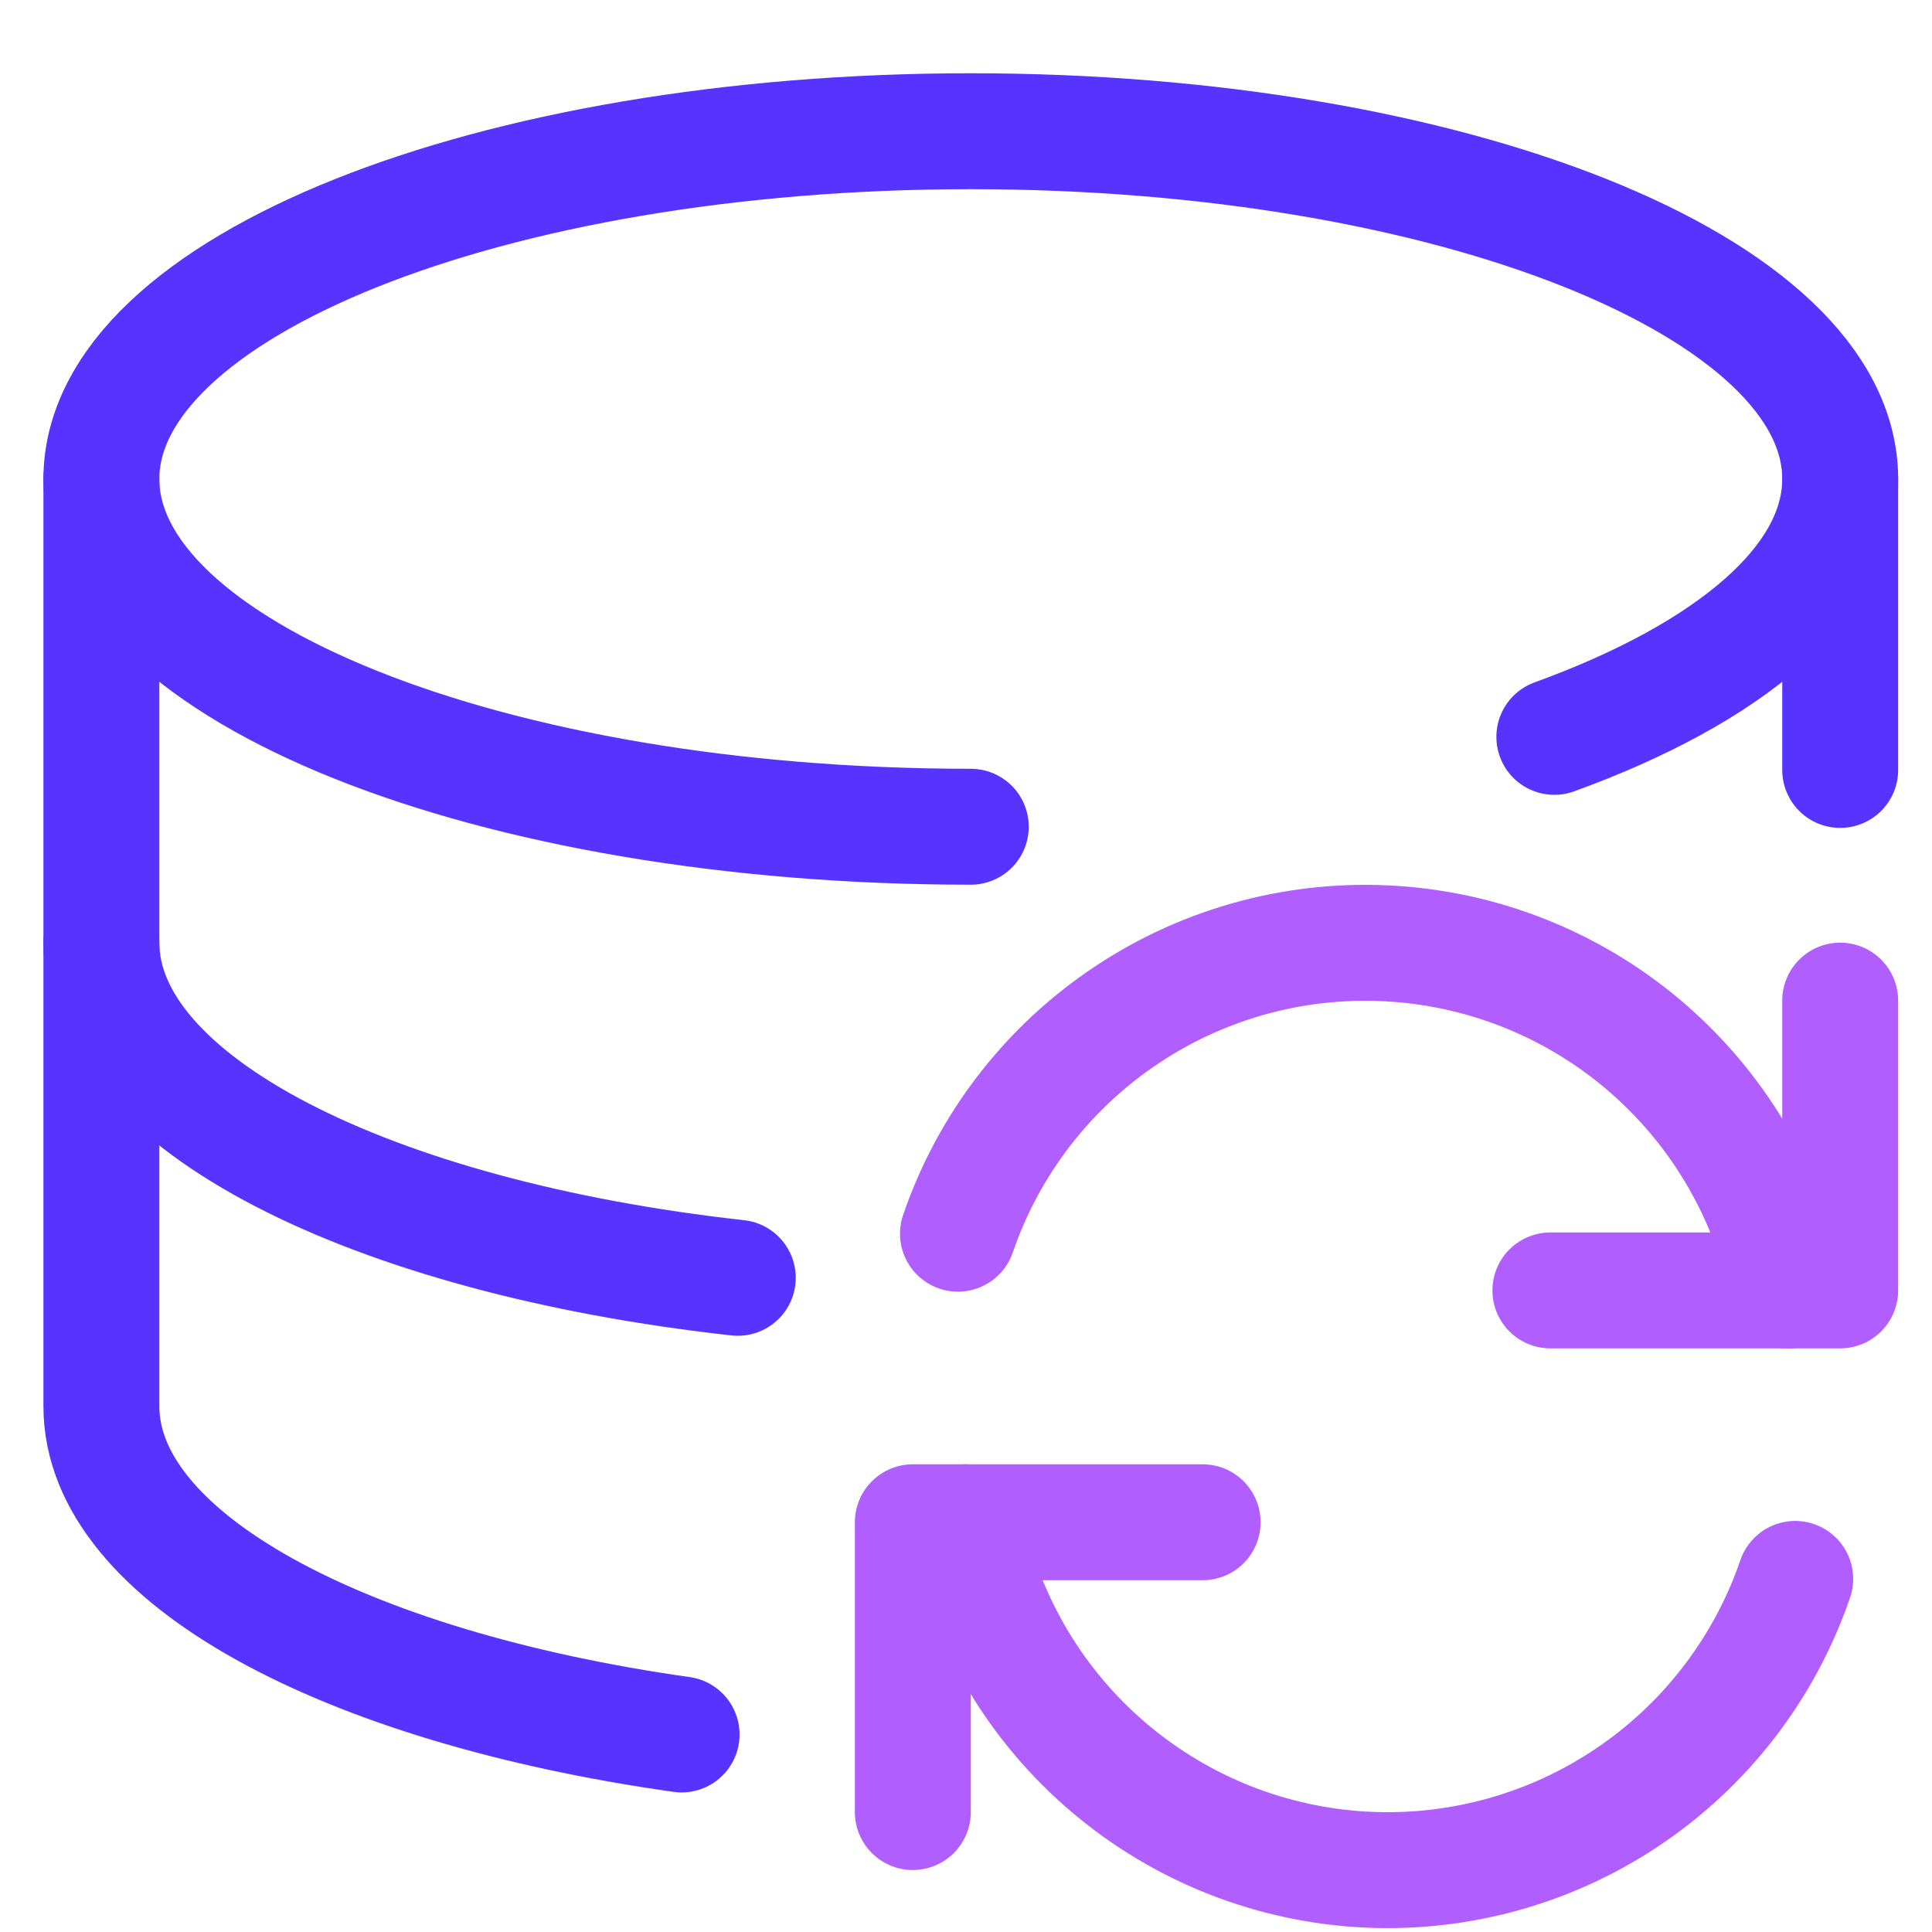
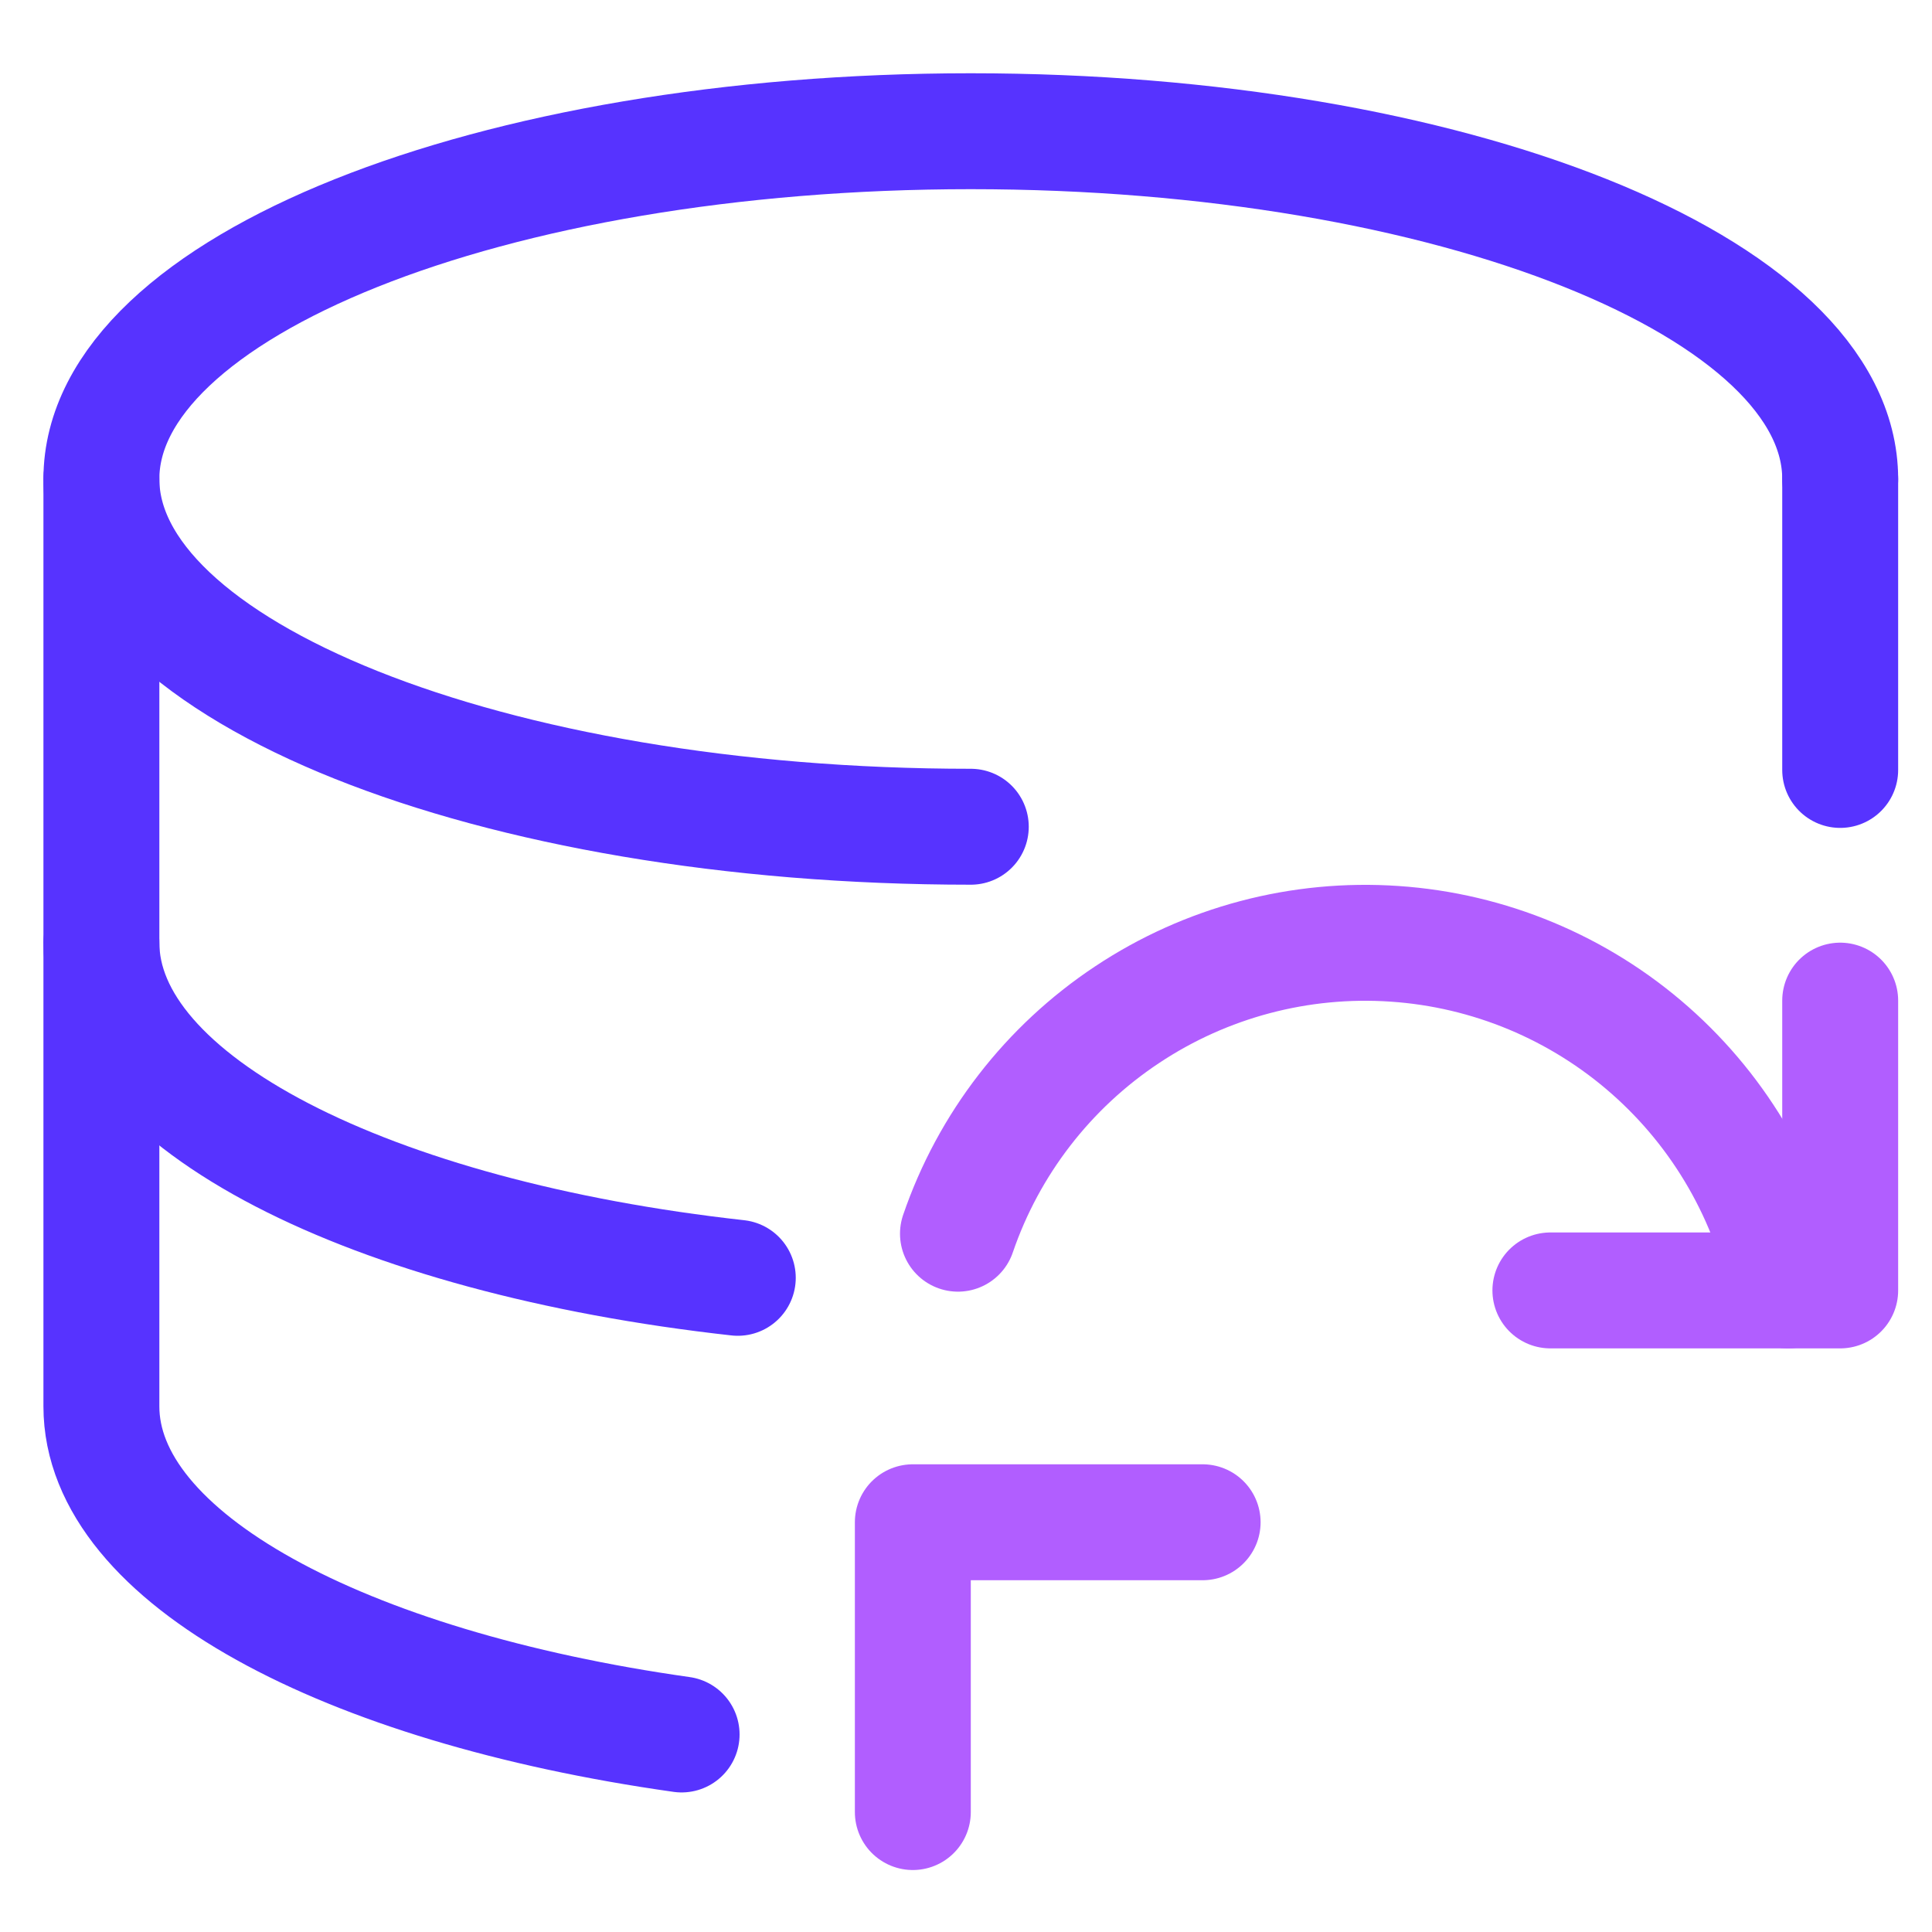
<svg xmlns="http://www.w3.org/2000/svg" width="25" height="25" viewBox="0 0 25 25" fill="none">
  <g clip-path="url(#clip0_1370_16227)">
-     <path d="M12.562 10.698C6.349 10.698 1.312 8.683 1.312 6.198C1.312 3.713 6.349 1.698 12.562 1.698C18.776 1.698 23.812 3.712 23.812 6.198C23.812 7.521 22.384 8.711 20.113 9.535" stroke="#5733FF" stroke-width="1.5" stroke-linecap="round" stroke-linejoin="round" />
+     <path d="M12.562 10.698C6.349 10.698 1.312 8.683 1.312 6.198C1.312 3.713 6.349 1.698 12.562 1.698C18.776 1.698 23.812 3.712 23.812 6.198" stroke="#5733FF" stroke-width="1.5" stroke-linecap="round" stroke-linejoin="round" />
    <path d="M23.812 9.963V6.198" stroke="#5733FF" stroke-width="1.5" stroke-linecap="round" stroke-linejoin="round" />
    <path d="M1.312 6.198V12.198C1.312 14.265 4.798 16.008 9.547 16.535" stroke="#5733FF" stroke-width="1.5" stroke-linecap="round" stroke-linejoin="round" />
    <path d="M1.312 12.198V18.198C1.312 20.159 4.447 21.826 8.82 22.444" stroke="#5733FF" stroke-width="1.5" stroke-linecap="round" stroke-linejoin="round" />
    <path d="M15.562 19.698H11.812V23.448" stroke="#B15EFF" stroke-width="1.5" stroke-linecap="round" stroke-linejoin="round" />
-     <path d="M23.23 20.431C22.832 21.592 22.063 22.589 21.041 23.268C20.02 23.947 18.802 24.27 17.578 24.187C16.354 24.103 15.192 23.618 14.272 22.806C13.352 21.995 12.725 20.902 12.489 19.698" stroke="#B15EFF" stroke-width="1.5" stroke-linecap="round" stroke-linejoin="round" />
    <path d="M20.062 16.698H23.812V12.948" stroke="#B15EFF" stroke-width="1.5" stroke-linecap="round" stroke-linejoin="round" />
    <path d="M12.396 15.964C12.793 14.804 13.563 13.808 14.585 13.13C15.606 12.451 16.823 12.129 18.047 12.213C19.271 12.296 20.432 12.781 21.352 13.592C22.272 14.403 22.899 15.495 23.136 16.698" stroke="#B15EFF" stroke-width="1.5" stroke-linecap="round" stroke-linejoin="round" />
  </g>
  <defs>
    <clipPath id="clip0_1370_16227">
      <rect width="24" height="24" fill="white" transform="translate(0.562 0.948)" />
    </clipPath>
  </defs>
</svg>